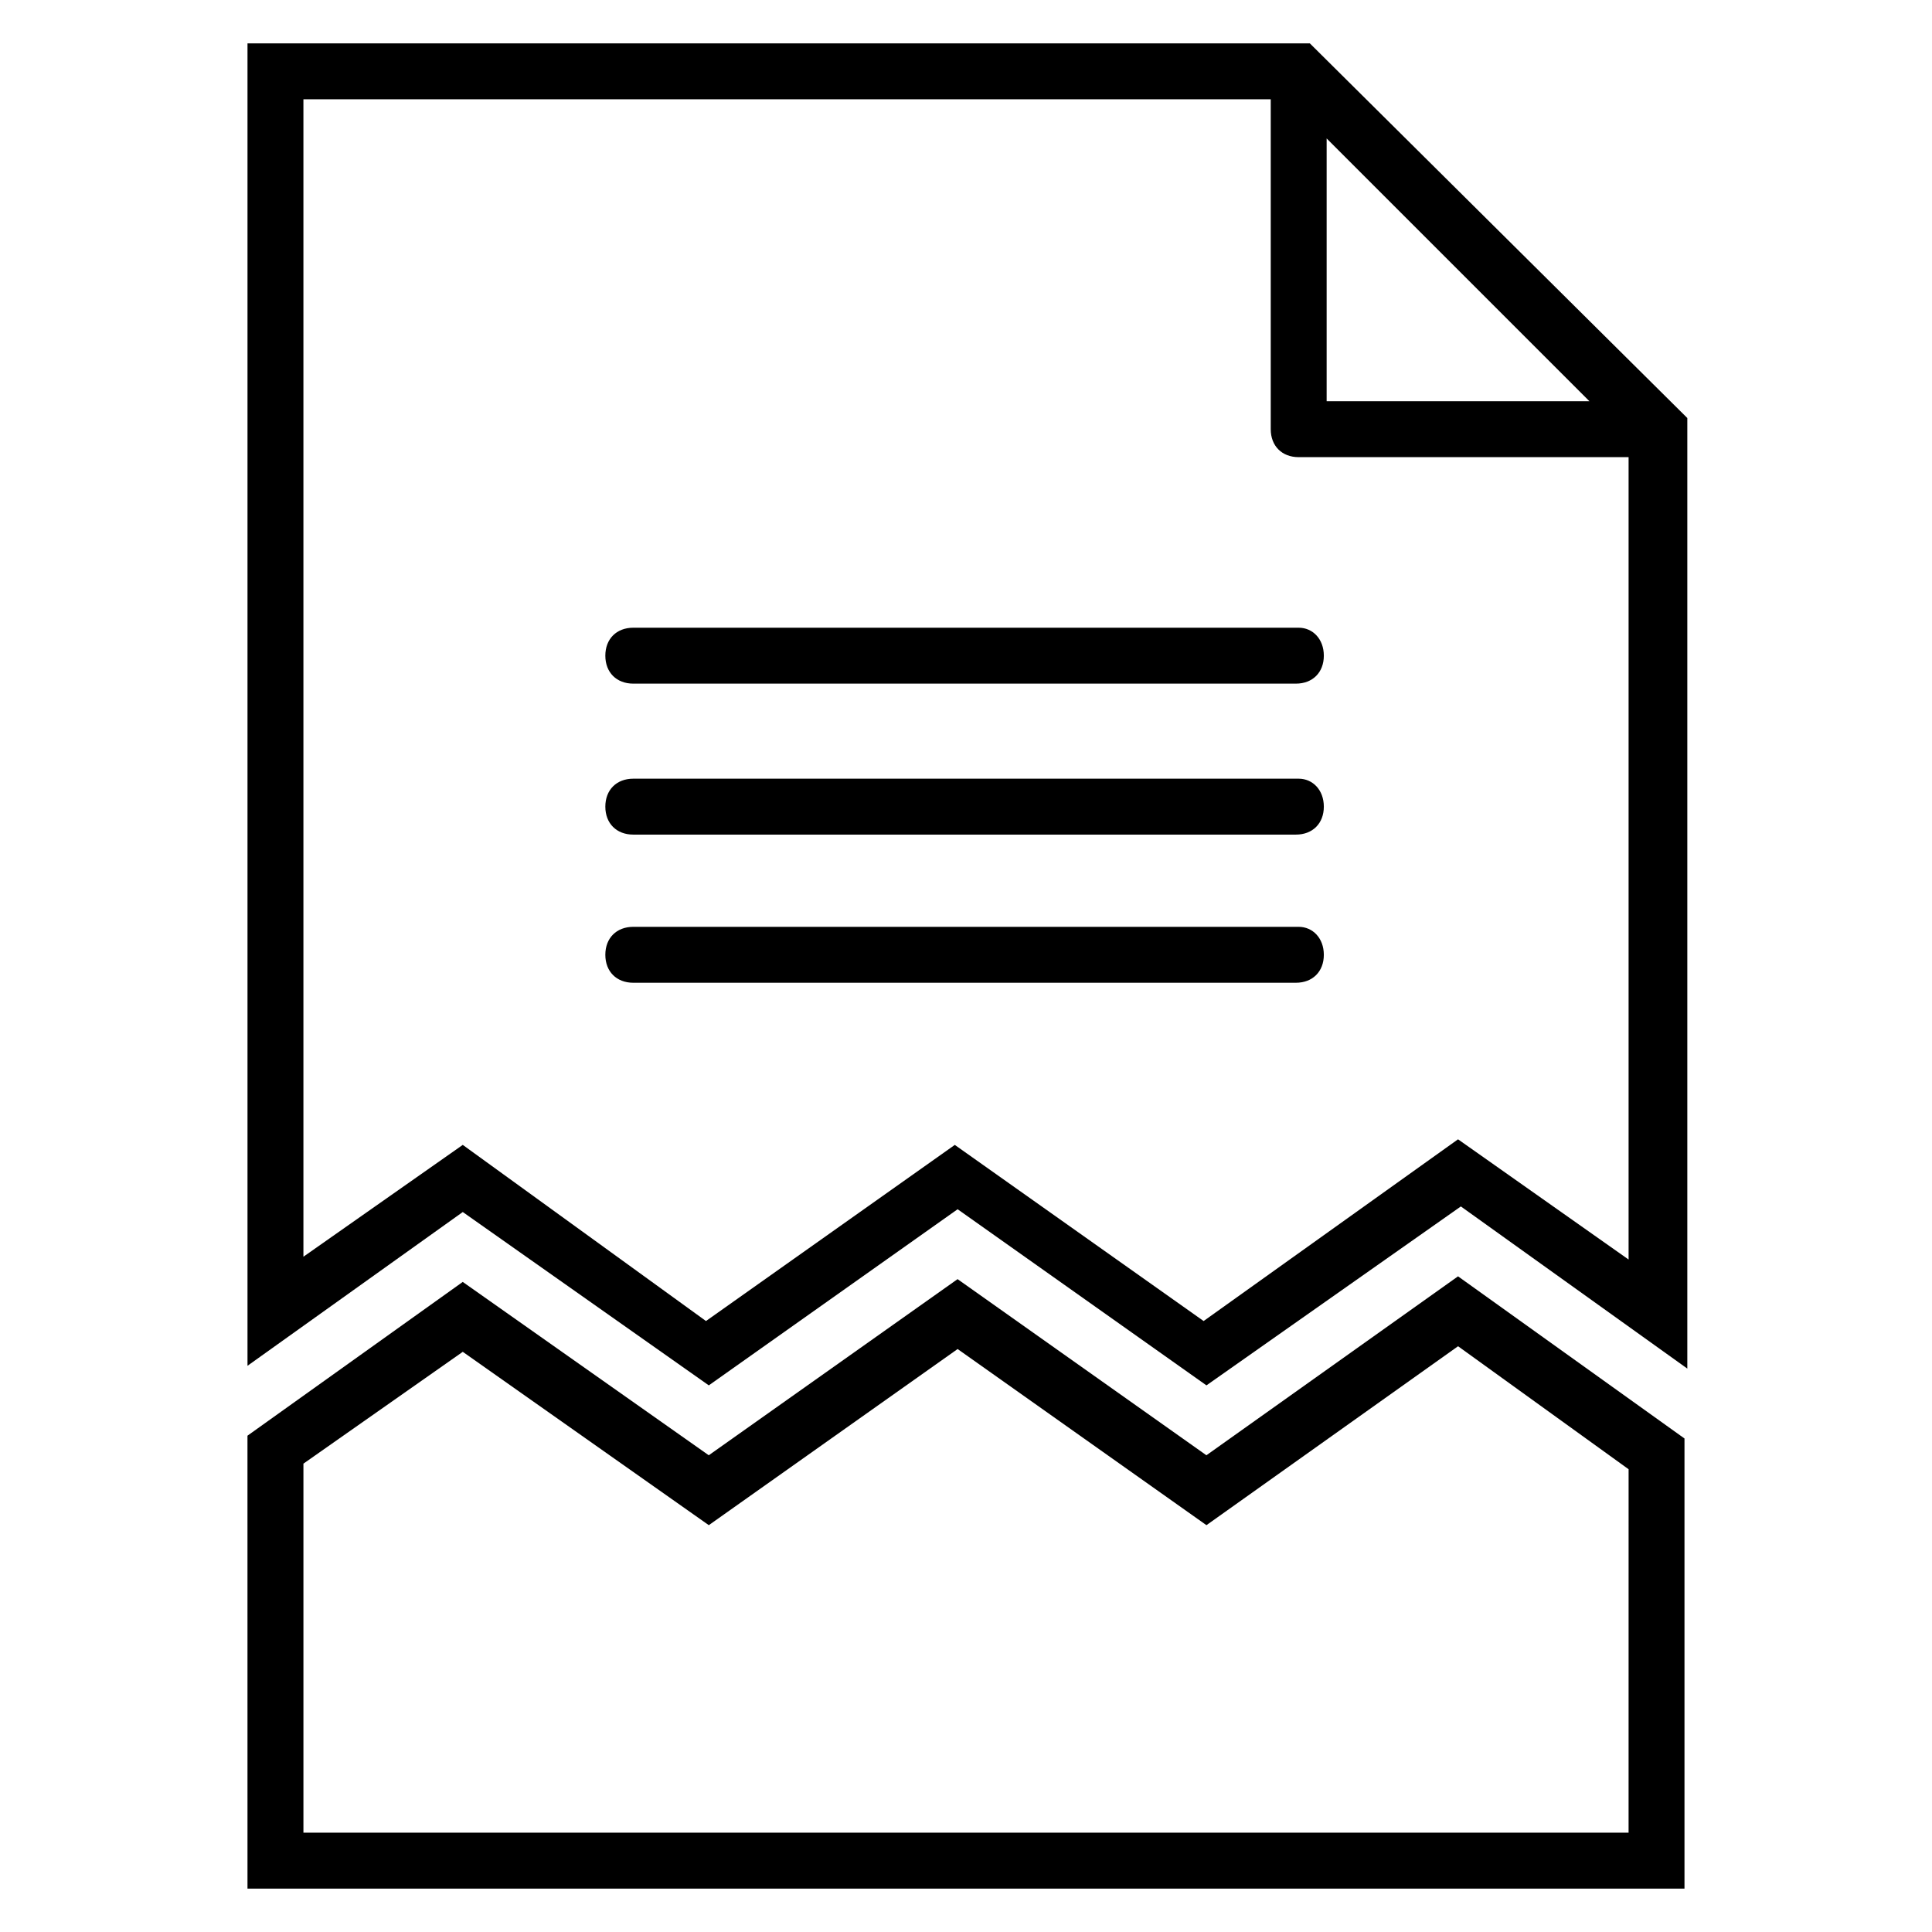
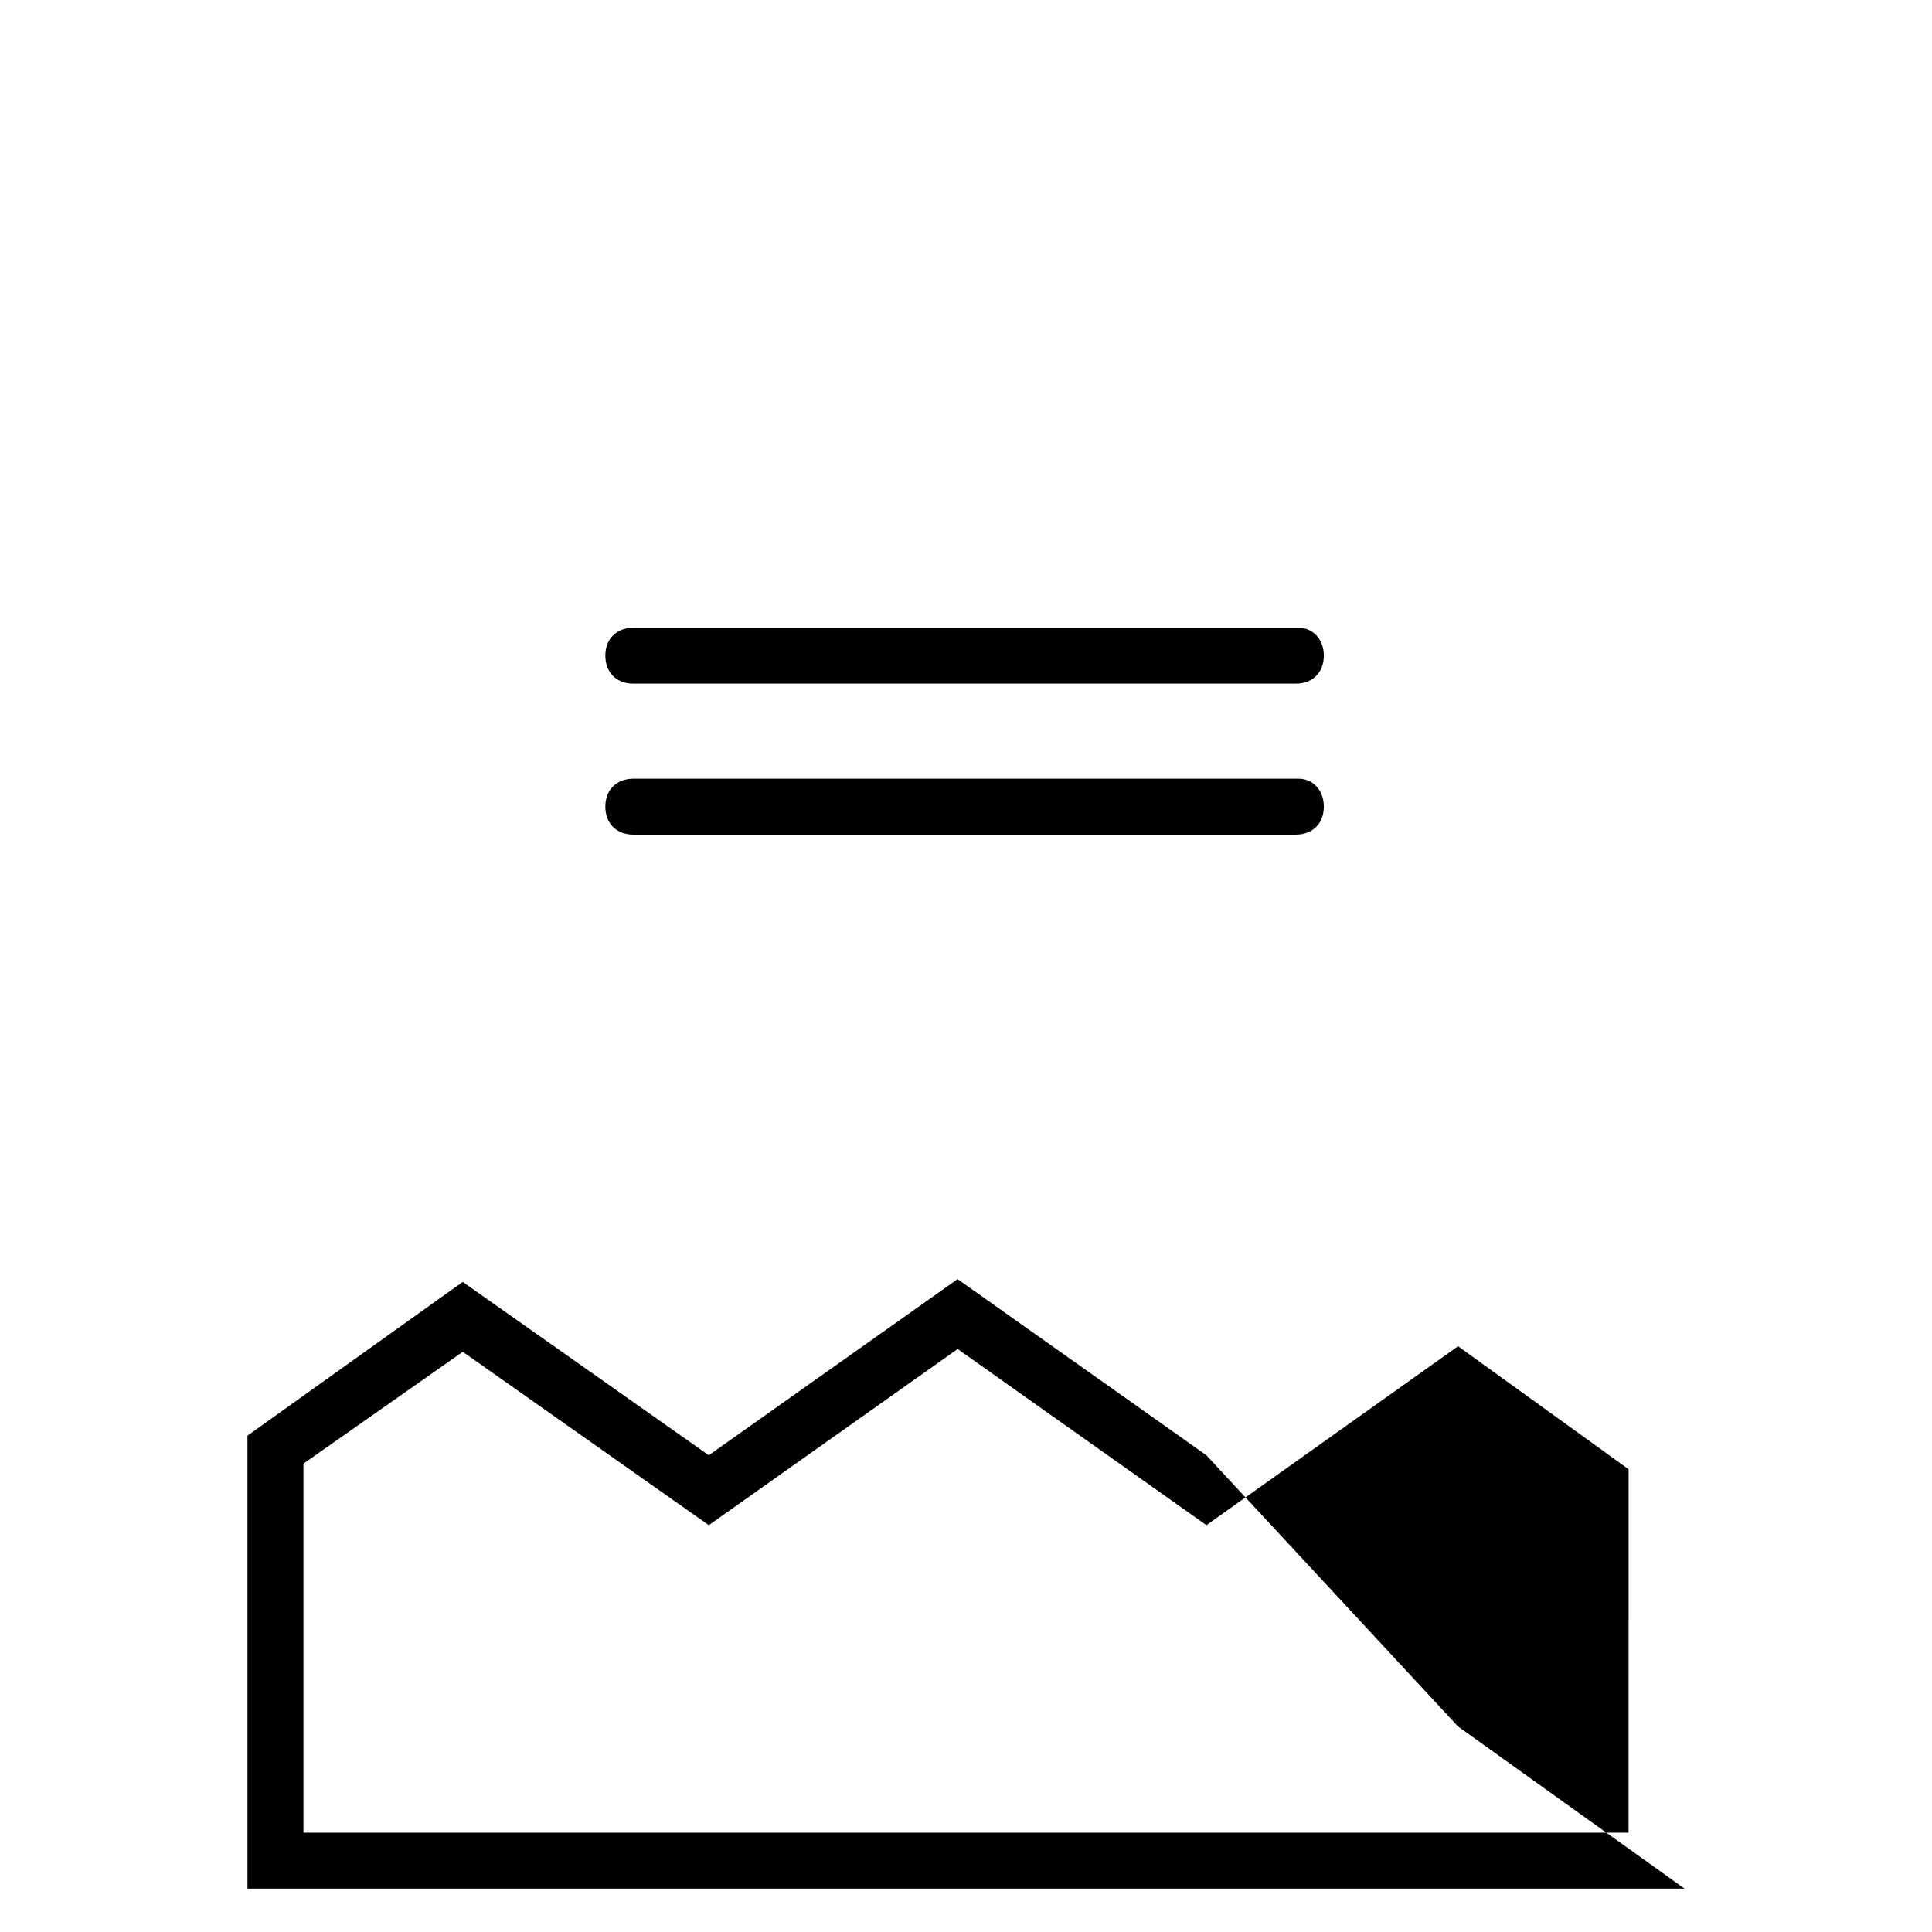
<svg xmlns="http://www.w3.org/2000/svg" fill="#000000" width="800px" height="800px" version="1.1" viewBox="144 144 512 512">
  <g>
    <path d="m488.16 310.35h-176.33c-4.445 0-7.41 2.965-7.41 7.41 0 4.445 2.965 7.41 7.41 7.41h175.59c4.445 0 7.41-2.965 7.41-7.41-0.004-4.449-2.965-7.41-6.672-7.41z" />
    <path d="m488.16 350.36h-176.33c-4.445 0-7.41 2.965-7.41 7.41 0 4.445 2.965 7.41 7.41 7.41h175.59c4.445 0 7.41-2.965 7.41-7.41-0.004-4.449-2.965-7.41-6.672-7.41z" />
-     <path d="m488.16 389.62h-176.33c-4.445 0-7.41 2.965-7.41 7.41 0 4.445 2.965 7.41 7.41 7.41h175.59c4.445 0 7.41-2.965 7.41-7.41-0.004-4.445-2.965-7.41-6.672-7.41z" />
-     <path d="m463.71 529.66-65.941-46.676-65.941 46.676-65.195-45.938-57.051 40.75 0.004 120.03h380.82v-119.29l-60.012-42.973zm111.88 100.02h-351.18v-97.797l42.23-29.637 65.199 45.938 65.941-46.676 65.941 46.676 66.68-47.418 45.195 32.598z" />
-     <path d="m491.13 155.5h-281.54v350.45l57.051-40.75 65.199 45.938 65.941-46.676 65.941 46.676 67.422-47.418 60.012 42.973v-251.91zm4.445 25.188c16.301 16.301 54.828 54.828 69.645 69.645h-69.645zm34.82 265.24-67.422 48.16-65.941-46.676-65.941 46.676-64.453-46.68-42.23 29.637v-306.73h256.35v87.426c0 4.445 2.965 7.41 7.41 7.41h87.426v212.64z" />
+     <path d="m463.71 529.66-65.941-46.676-65.941 46.676-65.195-45.938-57.051 40.75 0.004 120.03h380.82l-60.012-42.973zm111.88 100.02h-351.18v-97.797l42.23-29.637 65.199 45.938 65.941-46.676 65.941 46.676 66.68-47.418 45.195 32.598z" />
  </g>
</svg>